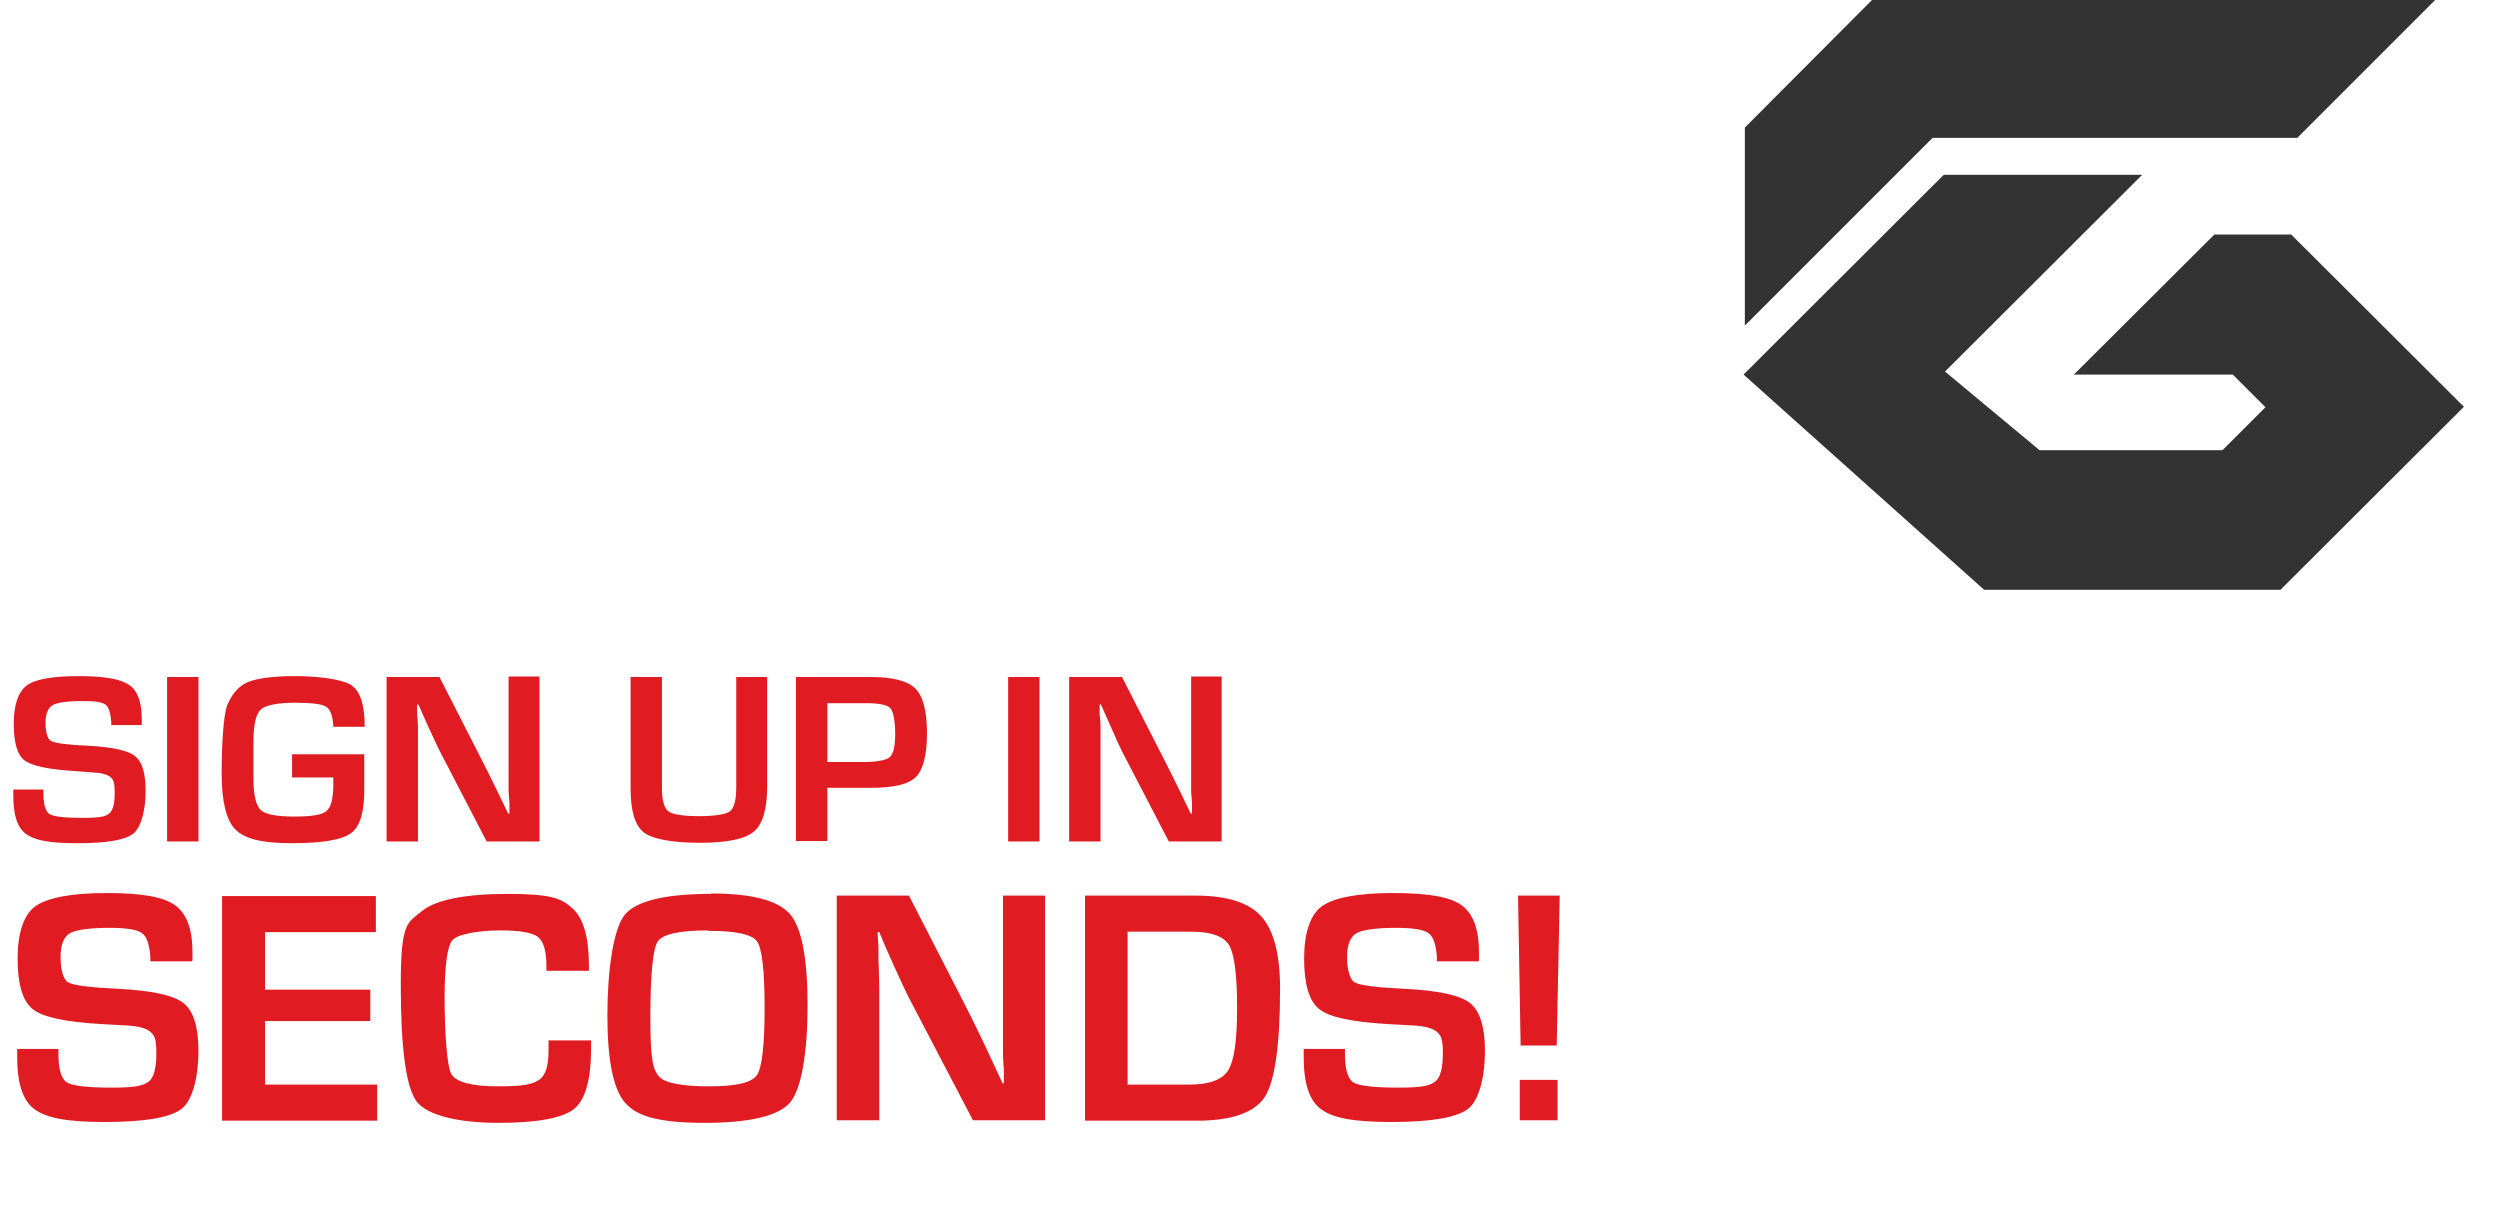
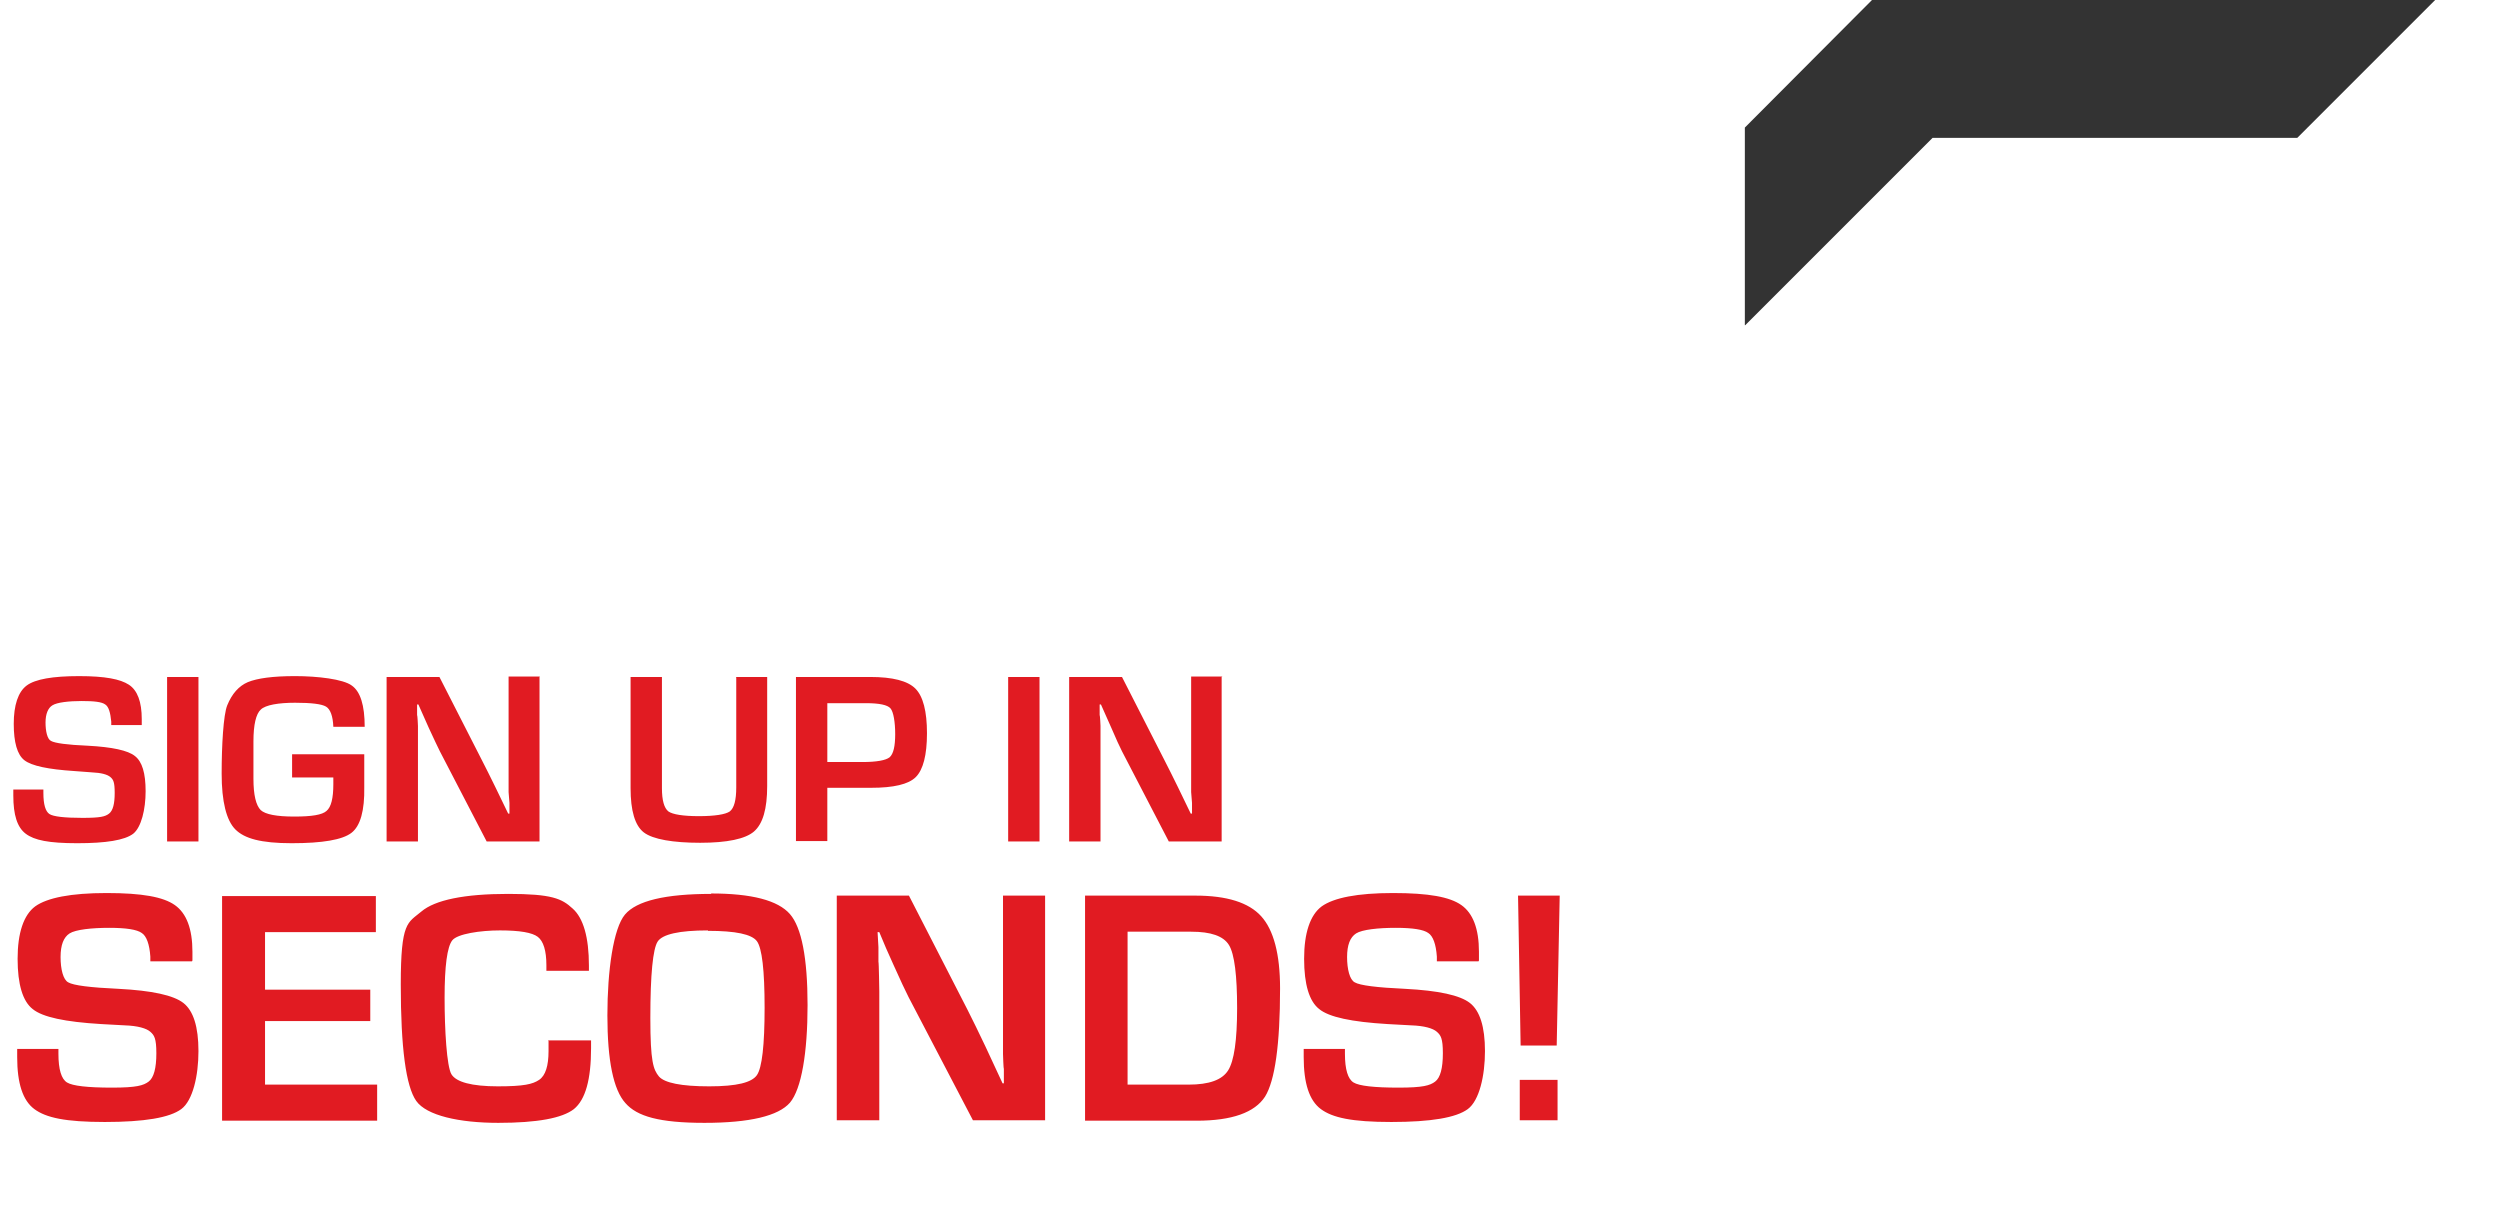
<svg xmlns="http://www.w3.org/2000/svg" xmlns:ns1="http://sodipodi.sourceforge.net/DTD/sodipodi-0.dtd" xmlns:ns2="http://www.inkscape.org/namespaces/inkscape" version="1.1" viewBox="0 0 582 281.2">
  <defs>
    <style>
      .st0 {
        fill: #e11b22;
      }

      .st1 {
        fill: #333;
      }
    </style>
  </defs>
  <g id="svg8" ns1:docname="signup.svg">
    <ns1:namedview id="base" bordercolor="#666666" borderopacity="1.0" ns2:current-layer="layer1" ns2:cx="350.04901" ns2:cy="-27.264026" ns2:document-units="mm" ns2:pageopacity="0.0" ns2:pageshadow="2" ns2:window-height="1043" ns2:window-maximized="1" ns2:window-width="1920" ns2:window-x="1366" ns2:window-y="0" ns2:zoom="0.49497475" pagecolor="#ffffff" showgrid="false" />
    <g>
      <path class="st0" d="M33,168.8h-7.1c0-.4,0-.6,0-.8-.2-2.1-.6-3.5-1.4-4-.8-.6-2.6-.8-5.5-.8s-5.7.3-6.8,1c-1,.6-1.6,2-1.6,4s.4,3.9,1.3,4.3c.9.5,3.7.9,8.5,1.1,5.7.3,9.4,1.1,11,2.4,1.7,1.3,2.5,4,2.5,8.2s-1,8.4-2.9,9.9c-2,1.5-6.3,2.2-13,2.2s-10-.7-12-2.2c-2-1.5-2.9-4.4-2.9-8.9v-1.4s7,0,7,0v.8c0,2.7.5,4.3,1.4,4.9.9.6,3.5.9,7.7.9s5.3-.3,6.2-1c.9-.7,1.3-2.3,1.3-4.8s-.3-3.1-1-3.7c-.7-.6-2.1-1-4.4-1.1l-4-.3c-6.1-.4-9.9-1.2-11.6-2.5-1.7-1.3-2.5-4.2-2.5-8.5s1-7.4,3-8.9c2-1.5,6.1-2.2,12.2-2.2s9.6.7,11.6,2,3,4,3,8v1.5ZM46.2,157.6v38.3h-7.3v-38.3h7.3ZM68,175.6h16.8v7.6c.1,5.5-.9,9.1-3,10.7-2.1,1.6-6.7,2.4-13.9,2.4s-11-1.1-13.1-3.2c-2.1-2.1-3.2-6.5-3.2-13s.4-13.7,1.3-15.9c1.1-2.7,2.7-4.5,4.8-5.4,2.2-.9,5.8-1.4,11-1.4s11.2.7,13.2,2.2c2,1.4,3,4.6,3,9.6h-7.3c-.1-2.5-.7-4.1-1.7-4.7-1-.6-3.4-.9-7.2-.9s-6.9.5-8,1.6c-1.1,1-1.7,3.5-1.7,7.4v3.8s0,4.9,0,4.9c0,3.8.6,6.2,1.7,7.3,1.1,1,3.7,1.5,7.8,1.5s6.5-.4,7.5-1.3c1.1-.9,1.6-3,1.6-6.2v-1.6s-9.6,0-9.6,0v-5.4ZM125.6,157.6v38.3h-12.3l-10.9-21c-.5-1-1.4-2.9-2.6-5.5l-1.2-2.7-1.2-2.7h-.3v2.5c.1,0,.2,2.5.2,2.5v5c0,0,0,21.9,0,21.9h-7.3v-38.3h12.3l9.9,19.4c.9,1.7,1.9,3.8,3.1,6.2l1.5,3.1,1.5,3.1h.3v-2.5c0,0-.2-2.5-.2-2.5v-4.9c0,0,0-22,0-22h7.3ZM171.3,157.6h7.3v25.4c0,5.3-1,8.8-3.1,10.6-2,1.7-6.2,2.6-12.5,2.6s-11-.8-13.1-2.4c-2.1-1.6-3.1-5.1-3.1-10.3v-25.9h7.3v25.9c0,2.8.5,4.6,1.5,5.4,1,.7,3.4,1.1,7.1,1.1s6.2-.4,7.2-1.1c1-.8,1.5-2.6,1.5-5.6v-25.6ZM185.3,195.9v-38.3h17.3c5.2,0,8.7.9,10.5,2.7,1.8,1.8,2.7,5.3,2.7,10.4s-.9,8.5-2.6,10.2c-1.7,1.7-5.2,2.5-10.4,2.5h-1.7s-8.5,0-8.5,0v12.4h-7.3ZM192.5,177.4h8.3c3.3,0,5.4-.4,6.3-1.1.9-.8,1.3-2.6,1.3-5.4s-.4-5.2-1.1-6c-.7-.8-2.6-1.2-5.7-1.2h-9v13.7ZM242,157.6v38.3h-7.3v-38.3h7.3ZM284.4,157.6v38.3h-12.3l-10.9-21c-.5-1-1.4-2.9-2.5-5.5l-1.2-2.7-1.2-2.7h-.3v2.5c.1,0,.2,2.5.2,2.5v5c0,0,0,21.9,0,21.9h-7.3v-38.3h12.3l9.9,19.4c.9,1.7,1.9,3.8,3.1,6.2l1.5,3.1,1.5,3.1h.3v-2.5c0,0-.2-2.5-.2-2.5v-4.9c0,0,0-22,0-22h7.3ZM44.7,223.8h-9.7c0-.5,0-.8,0-1.1-.2-2.9-.9-4.8-2-5.5-1.1-.8-3.6-1.2-7.6-1.2s-7.8.4-9.2,1.3c-1.4.9-2.1,2.7-2.1,5.5s.6,5.3,1.8,5.9c1.2.7,5.1,1.2,11.7,1.5,7.8.4,12.8,1.5,15.1,3.3,2.3,1.8,3.5,5.5,3.5,11.2s-1.3,11.5-4,13.5c-2.7,2-8.6,3-17.8,3s-13.7-1-16.4-3c-2.7-2-4-6-4-12.1v-1.9s9.6,0,9.6,0v1.1c0,3.7.7,5.9,2,6.7,1.3.8,4.8,1.2,10.5,1.2s7.3-.5,8.5-1.4,1.8-3.1,1.8-6.6-.5-4.2-1.4-5c-.9-.8-2.9-1.4-6-1.5l-5.5-.3c-8.3-.5-13.6-1.6-15.9-3.5-2.3-1.8-3.5-5.7-3.5-11.7s1.4-10.2,4.1-12.2c2.8-2,8.3-3.1,16.6-3.1s13.2.9,15.9,2.8c2.7,1.9,4.1,5.5,4.1,10.9v2ZM61.7,216.9v13.5h24.5v7.3h-24.5v14.8h26.1v8.4h-36.1v-52.3h35.8v8.4h-25.9ZM127.6,242.2h10v1.8c0,7.3-1.3,12-4,14.2-2.7,2.1-8.5,3.2-17.6,3.2s-16.7-1.7-19.1-5.1c-2.4-3.4-3.6-12.4-3.6-27.1s1.6-14.3,4.8-17c3.2-2.7,10-4.1,20.2-4.1s12.5,1.1,15,3.4c2.5,2.2,3.8,6.7,3.8,13.3v1.2s-9.9,0-9.9,0v-1.3c0-3.4-.7-5.6-2-6.6-1.3-1-4.2-1.5-8.8-1.5s-9.9.8-11.1,2.3c-1.2,1.5-1.8,6-1.8,13.4s.5,16,1.6,17.8c1.1,1.8,4.7,2.8,10.8,2.8s8.1-.5,9.6-1.5c1.5-1,2.2-3.3,2.2-6.7v-2.3ZM165.5,208c9.5,0,15.6,1.6,18.4,4.8,2.7,3.1,4.1,10.2,4.1,21.2s-1.4,19.5-4.1,22.7c-2.7,3.1-9.4,4.7-19.9,4.7s-15.7-1.5-18.4-4.6c-2.8-3.1-4.2-9.9-4.2-20.4s1.4-20.3,4.1-23.5c2.7-3.2,9.4-4.8,20.1-4.8ZM164.8,216.6c-6.7,0-10.6.9-11.7,2.6-1.1,1.7-1.7,7.6-1.7,17.8s.7,12,2,13.6c1.3,1.5,5.2,2.3,11.7,2.3s9.9-.9,11.1-2.6c1.2-1.7,1.8-7,1.8-15.7s-.6-13.9-1.8-15.5c-1.2-1.6-4.9-2.4-11.4-2.4ZM243.3,208.5v52.3h-16.8l-15-28.7c-.7-1.4-1.9-3.9-3.5-7.5l-1.7-3.8-1.6-3.8h-.4l.2,3.5v3.4c.1,0,.2,6.9.2,6.9v30h-9.9v-52.3h16.8l13.6,26.5c1.2,2.4,2.6,5.2,4.2,8.6l2,4.3,2,4.3h.3v-3.4c-.1,0-.2-3.4-.2-3.4v-6.8c0,0,0-30.1,0-30.1h9.9ZM252.6,260.8v-52.3h25.7c7.3,0,12.4,1.6,15.3,4.8,2.9,3.2,4.4,8.8,4.4,16.8,0,13.1-1.2,21.5-3.5,25.2-2.4,3.7-7.7,5.6-15.9,5.6h-26ZM262.5,252.5h14.2c4.8,0,7.8-1.1,9.2-3.3,1.4-2.2,2.1-7,2.1-14.5s-.6-12.6-1.9-14.7c-1.3-2.1-4.2-3.1-8.8-3.1h-14.8v35.6ZM344.2,223.8h-9.7c0-.5,0-.8,0-1.1-.2-2.9-.9-4.8-2-5.5-1.1-.8-3.6-1.2-7.6-1.2s-7.8.4-9.2,1.3c-1.4.9-2.1,2.7-2.1,5.5s.6,5.3,1.8,5.9c1.2.7,5.1,1.2,11.7,1.5,7.8.4,12.8,1.5,15.1,3.3,2.3,1.8,3.5,5.5,3.5,11.2s-1.3,11.5-4,13.5c-2.7,2-8.6,3-17.8,3s-13.7-1-16.4-3c-2.7-2-4-6-4-12.1v-1.9s9.6,0,9.6,0v1.1c0,3.7.7,5.9,2,6.7,1.3.8,4.8,1.2,10.5,1.2s7.3-.5,8.5-1.4c1.2-.9,1.8-3.1,1.8-6.6s-.5-4.2-1.4-5c-.9-.8-2.9-1.4-6-1.5l-5.5-.3c-8.3-.5-13.6-1.6-15.9-3.5-2.3-1.8-3.5-5.7-3.5-11.7s1.4-10.2,4.1-12.2c2.8-2,8.3-3.1,16.6-3.1s13.2.9,15.9,2.8c2.7,1.9,4.1,5.5,4.1,10.9v2ZM362.6,251.4v9.4h-8.8v-9.4h8.8ZM363.1,208.5l-.7,34.9h-8.4l-.6-34.9h9.8Z" />
      <path class="st1" d="M406.3,75.7l43.6-43.6h84.9L567.4-.5h-131.1l-30.1,30.2v46Z" />
-       <path class="st1" d="M533.4,54.6h-17.9l-32.7,32.6h37l7.6,7.6-10,10h-42.6l-22-18.3,45.9-45.8h-46.2l-46.6,46.5,56,50.1h69l42.7-42.6-40.3-40.2Z" />
    </g>
  </g>
</svg>